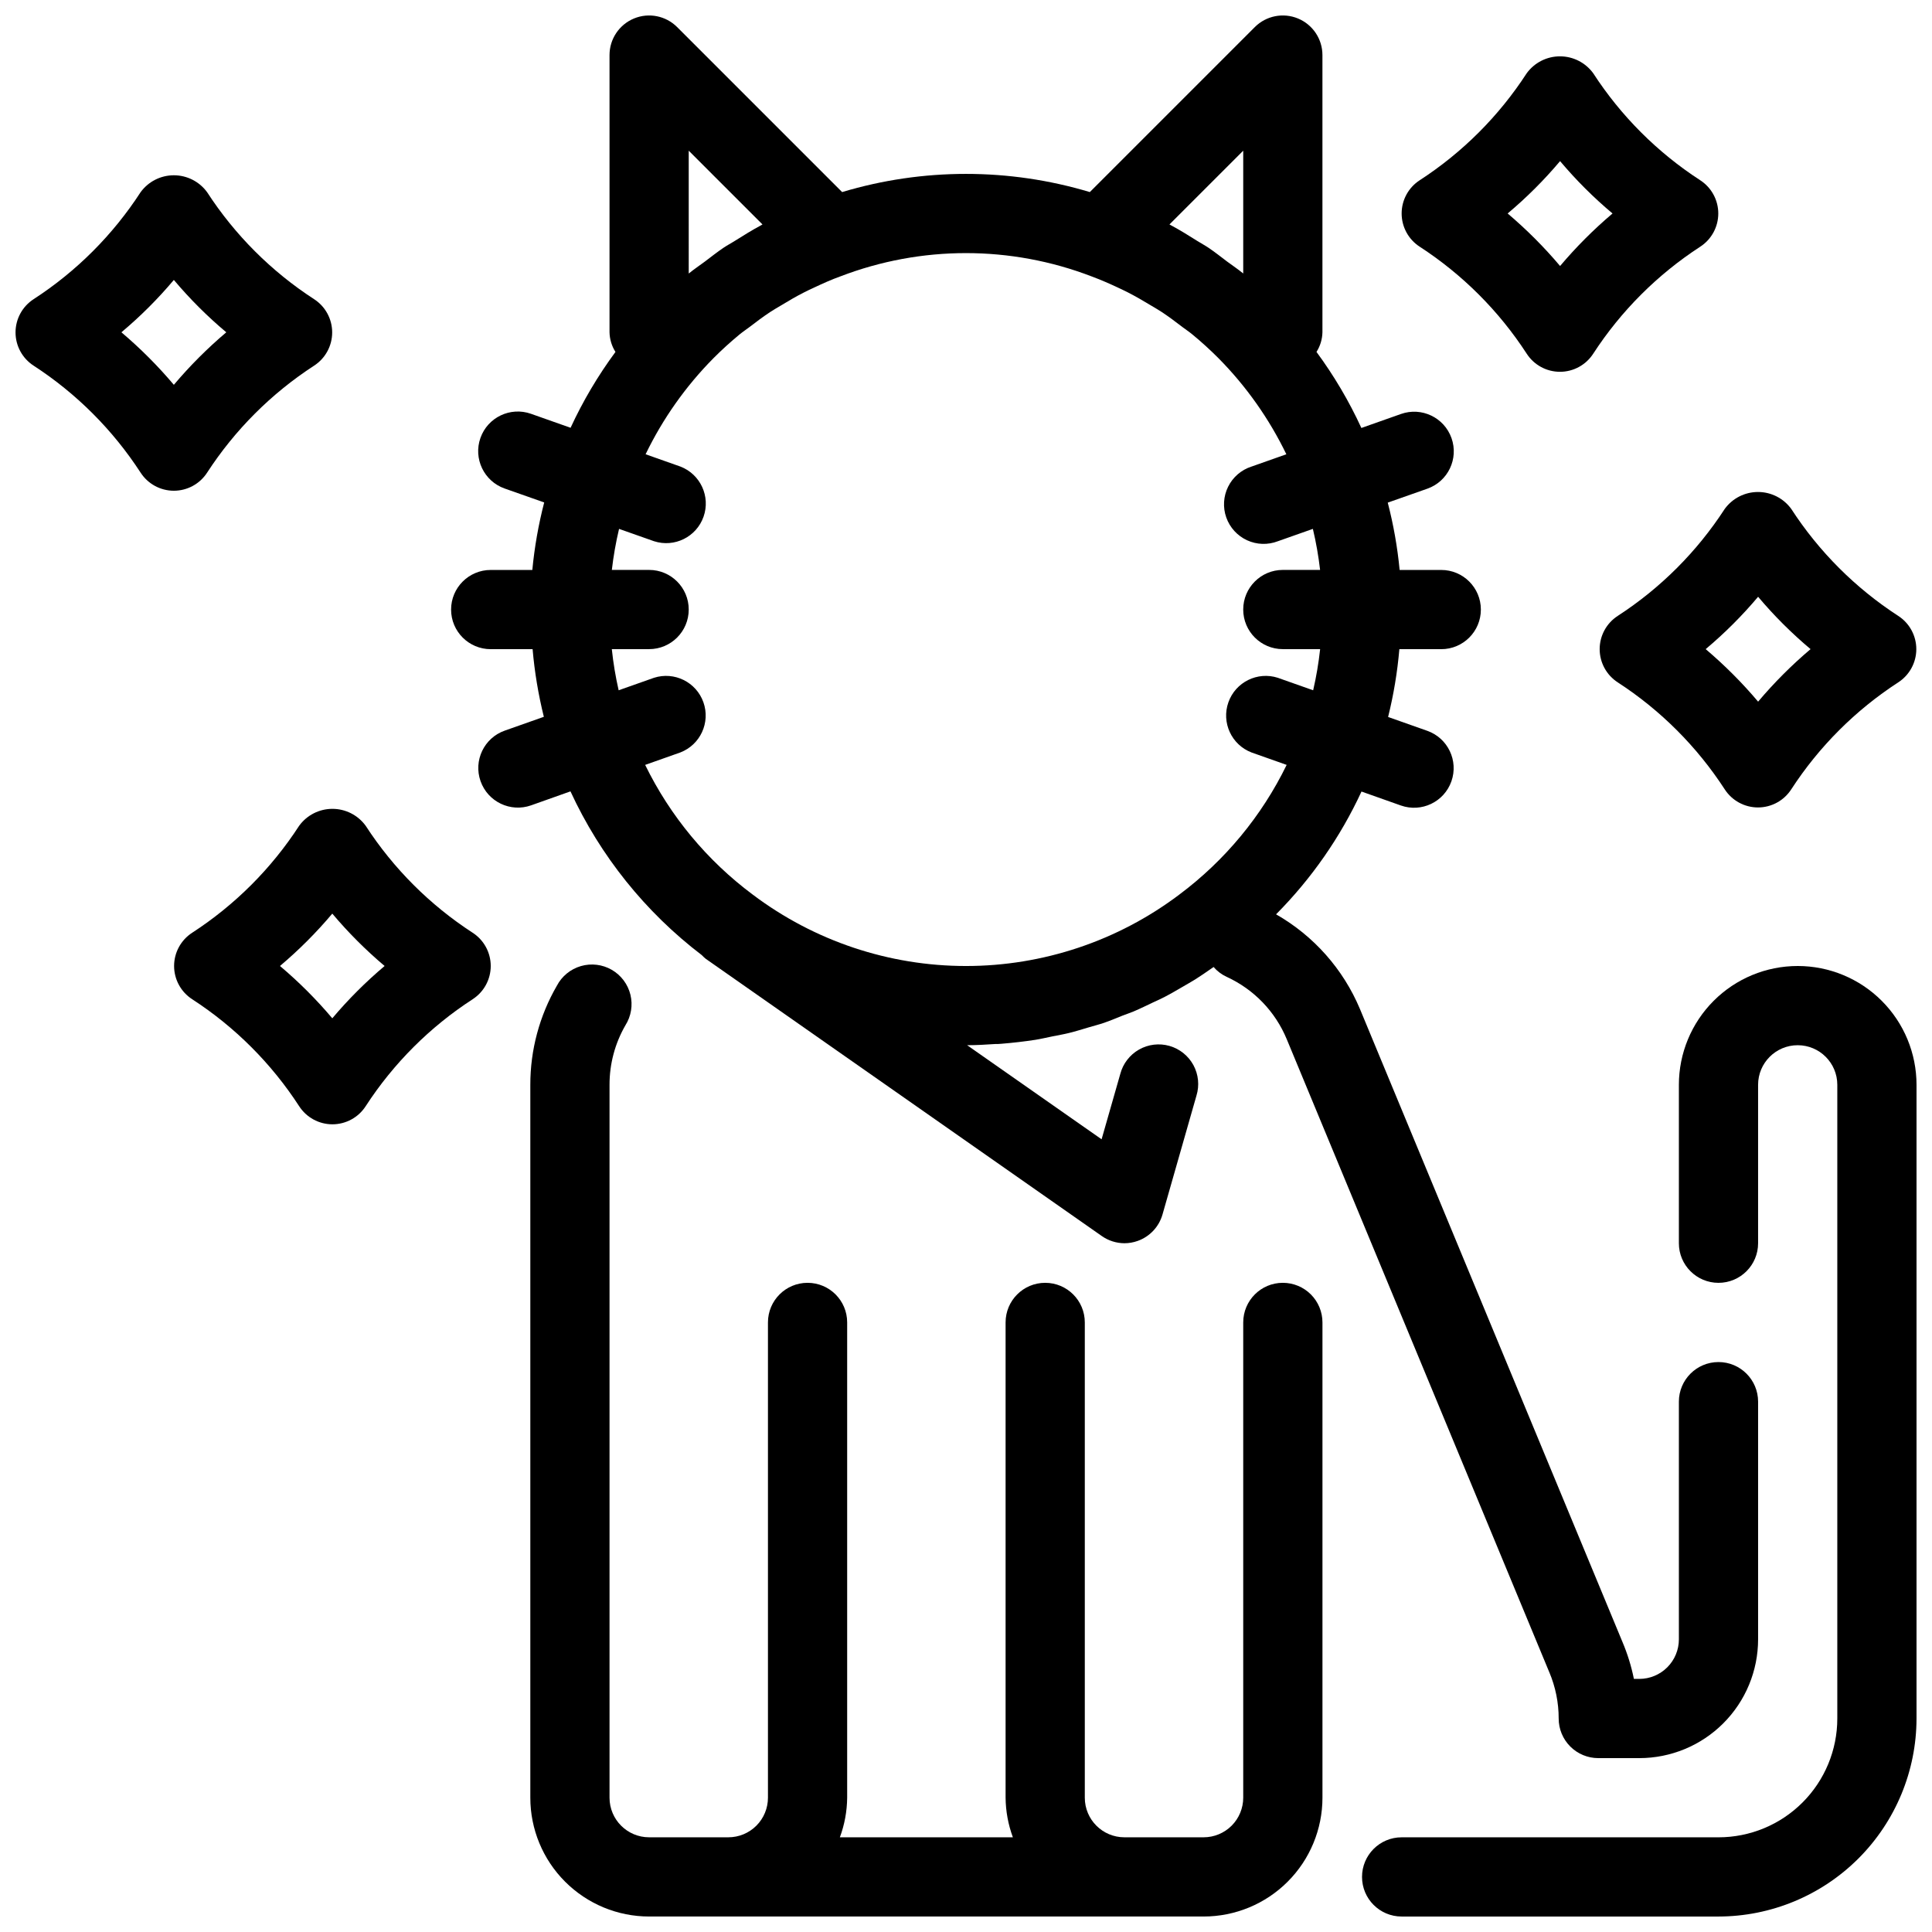
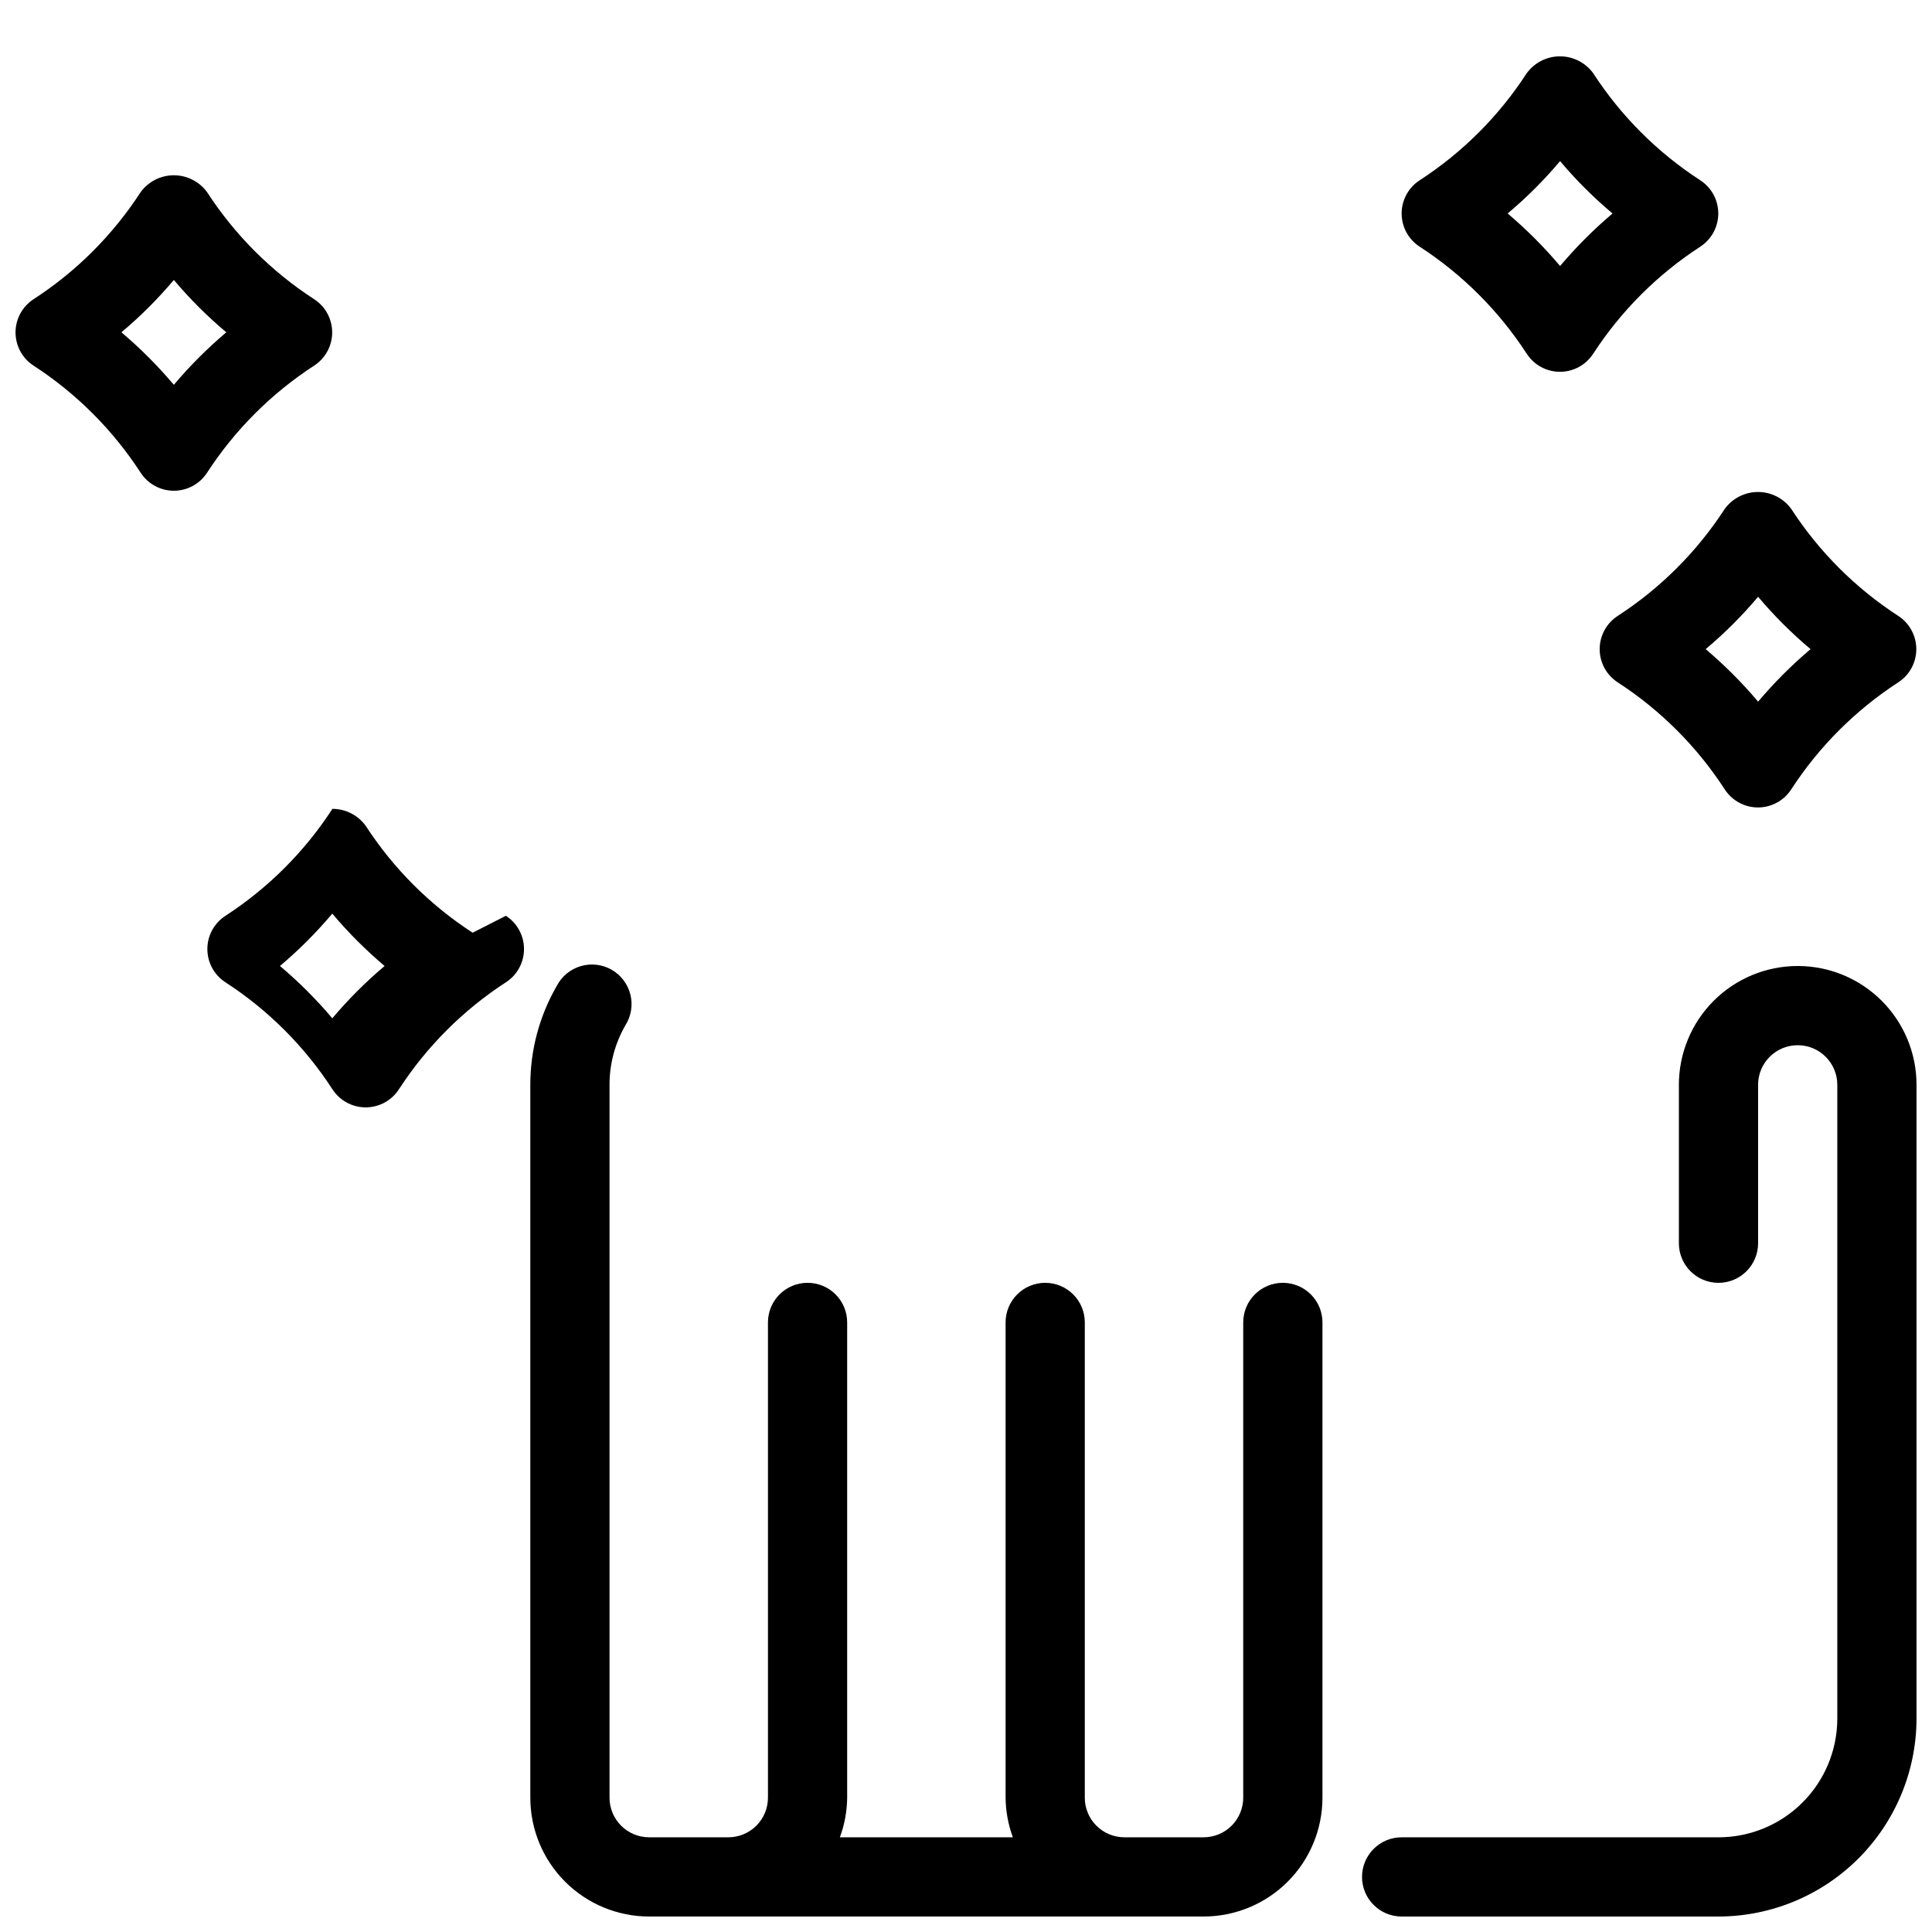
<svg xmlns="http://www.w3.org/2000/svg" width="800px" height="800px" version="1.1" viewBox="144 144 512 512">
  <defs>
    <clipPath id="e">
      <path d="m284 399h211v252.9h-211z" />
    </clipPath>
    <clipPath id="d">
      <path d="m263 148.09h347v461.91h-347z" />
    </clipPath>
    <clipPath id="c">
      <path d="m504 400h147.9v251.9h-147.9z" />
    </clipPath>
    <clipPath id="b">
      <path d="m567 274h84.902v84h-84.902z" />
    </clipPath>
    <clipPath id="a">
      <path d="m148.09 190h84.906v85h-84.906z" />
    </clipPath>
  </defs>
  <g clip-path="url(#e)">
    <path d="m483.96 483.96c-5.793 0-10.492 4.699-10.492 10.496v125.95c0 2.785-1.109 5.453-3.074 7.422-1.969 1.969-4.641 3.074-7.422 3.074h-20.992c-5.797 0-10.496-4.699-10.496-10.496v-125.95c0-5.797-4.699-10.496-10.496-10.496-5.797 0-10.496 4.699-10.496 10.496v125.95c0.035 3.586 0.688 7.137 1.93 10.496h-45.848c1.246-3.359 1.898-6.91 1.934-10.496v-125.95c0-5.797-4.699-10.496-10.496-10.496s-10.496 4.699-10.496 10.496v125.95c0 2.785-1.105 5.453-3.074 7.422s-4.641 3.074-7.422 3.074h-20.992c-5.797 0-10.496-4.699-10.496-10.496v-188.93c-0.008-5.527 1.441-10.957 4.199-15.746 1.531-2.414 2.016-5.348 1.336-8.129-0.68-2.777-2.465-5.156-4.941-6.59-2.477-1.43-5.43-1.789-8.18-0.992-2.746 0.797-5.051 2.68-6.375 5.215-4.613 7.977-7.039 17.027-7.031 26.242v188.93c0 8.352 3.316 16.363 9.223 22.266 5.906 5.906 13.914 9.223 22.266 9.223h146.95c8.348 0 16.359-3.316 22.262-9.223 5.906-5.902 9.223-13.914 9.223-22.266v-125.95c0-2.781-1.105-5.453-3.074-7.422-1.965-1.965-4.637-3.074-7.422-3.074z" />
  </g>
  <g clip-path="url(#d)">
-     <path d="m295.18 353.72c7.887 17.09 19.836 31.992 34.805 43.398 0.328 0.352 0.68 0.68 1.051 0.977l104.96 73.473c1.754 1.23 3.84 1.891 5.984 1.902 1.191 0 2.379-0.207 3.504-0.609 3.203-1.133 5.66-3.746 6.59-7.012l8.996-31.488c0.832-2.699 0.539-5.617-0.805-8.098-1.348-2.477-3.637-4.312-6.348-5.086-2.715-0.773-5.625-0.422-8.078 0.977s-4.238 3.727-4.953 6.453l-4.953 17.32-35.633-24.938c2.508 0 4.996-0.148 7.484-0.316 0.516 0 1.051 0 1.574-0.062 3.043-0.246 6.059-0.594 9.047-1.051 1.531-0.25 3.023-0.609 4.535-0.914 1.512-0.305 2.906-0.535 4.344-0.891 1.793-0.441 3.559-0.996 5.332-1.523 1.113-0.336 2.246-0.609 3.348-0.965 1.848-0.621 3.652-1.344 5.469-2.098 0.996-0.387 2.016-0.723 3-1.133 1.762-0.746 3.484-1.605 5.246-2.434 1.051-0.484 2.035-0.922 3.035-1.449 1.625-0.84 3.211-1.785 4.809-2.707 1.051-0.621 2.098-1.195 3.148-1.848 1.449-0.902 2.867-1.898 4.281-2.875l0.66-0.453 0.004-0.004c0.949 1.105 2.129 1.992 3.453 2.606 7.219 3.301 12.914 9.215 15.941 16.551l69.566 167.73h0.004c1.641 3.883 2.488 8.055 2.484 12.27 0 2.785 1.105 5.453 3.074 7.422s4.641 3.074 7.422 3.074h10.863c8.352 0 16.363-3.316 22.266-9.223 5.906-5.902 9.223-13.914 9.223-22.266v-62.977c0-5.797-4.699-10.496-10.496-10.496s-10.496 4.699-10.496 10.496v62.977c0 2.785-1.105 5.453-3.074 7.422s-4.637 3.074-7.422 3.074h-1.426c-0.684-3.387-1.711-6.695-3.066-9.875l-69.535-167.66c-4.445-10.582-12.262-19.398-22.23-25.086 9.383-9.445 17.047-20.457 22.641-32.539l10.434 3.695c5.465 1.93 11.461-0.934 13.391-6.402 1.93-5.465-0.934-11.461-6.402-13.391l-10.371-3.664c1.465-5.902 2.461-11.91 2.984-17.969h11.102c5.797 0 10.496-4.699 10.496-10.496s-4.699-10.496-10.496-10.496h-11.031c-0.574-6.023-1.629-11.988-3.148-17.844l10.496-3.695c5.469-1.93 8.336-7.926 6.402-13.395-1.93-5.465-7.926-8.332-13.391-6.402l-10.496 3.707c-3.269-7.106-7.254-13.855-11.895-20.152 0.988-1.559 1.531-3.352 1.574-5.195v-73.473c0-4.246-2.555-8.07-6.477-9.695s-8.438-0.727-11.438 2.273l-43.727 43.727c-21.41-6.422-44.234-6.422-65.645 0l-43.727-43.727c-3-3-7.516-3.898-11.434-2.273-3.922 1.625-6.481 5.449-6.481 9.695v73.473c0.043 1.844 0.586 3.637 1.574 5.195-4.637 6.281-8.621 13.016-11.895 20.102l-10.496-3.707c-5.465-1.93-11.461 0.938-13.391 6.402-1.93 5.465 0.938 11.461 6.402 13.395l10.496 3.695v-0.004c-1.523 5.875-2.574 11.859-3.148 17.898h-11.031c-5.797 0-10.496 4.699-10.496 10.496s4.699 10.496 10.496 10.496h11.105c0.52 6.043 1.52 12.039 2.981 17.926l-10.371 3.664c-5.465 1.93-8.332 7.926-6.402 13.391 1.93 5.469 7.926 8.336 13.395 6.406zm158.74-150.24 19.547-19.543v32.539c-1.363-1.125-2.832-2.098-4.25-3.148-1.637-1.227-3.242-2.519-4.945-3.664-0.957-0.641-1.961-1.176-2.938-1.785-2.309-1.457-4.629-2.906-7.055-4.199-0.129-0.051-0.242-0.137-0.359-0.199zm-127.4-19.543 19.543 19.543c-0.117 0.062-0.23 0.148-0.355 0.211-2.426 1.301-4.746 2.75-7.055 4.199-0.977 0.609-1.984 1.145-2.938 1.785-1.699 1.145-3.305 2.434-4.945 3.664-1.418 1.051-2.887 2.035-4.25 3.148zm-20.383 132.09h9.887c5.797 0 10.496-4.699 10.496-10.496s-4.699-10.496-10.496-10.496h-9.879c0.422-3.66 1.059-7.293 1.91-10.875l9.277 3.273h0.004c5.406 1.742 11.219-1.137 13.109-6.492 1.891-5.359-0.82-11.246-6.121-13.293l-9.238-3.266 0.004 0.004c4.555-9.43 10.641-18.043 18.008-25.484 2.203-2.211 4.512-4.309 6.926-6.297 0.84-0.691 1.754-1.289 2.625-1.953 1.805-1.395 3.633-2.762 5.543-4.019 0.922-0.609 1.891-1.145 2.844-1.723 1.961-1.195 3.945-2.352 5.984-3.391 0.914-0.473 1.848-0.902 2.769-1.332 2.258-1.051 4.543-2.098 6.887-2.93 21.445-8.242 45.184-8.242 66.629 0 2.332 0.871 4.629 1.859 6.894 2.93 0.922 0.441 1.848 0.859 2.762 1.332 2.035 1.051 4.019 2.195 5.984 3.391 0.957 0.578 1.922 1.113 2.844 1.723 1.91 1.258 3.738 2.625 5.543 4.019 0.871 0.66 1.785 1.258 2.625 1.953 2.414 1.988 4.723 4.086 6.926 6.297 7.367 7.441 13.453 16.055 18.012 25.484l-9.238 3.266v-0.004c-2.699 0.871-4.934 2.793-6.191 5.336-1.258 2.539-1.434 5.481-0.492 8.152 0.945 2.676 2.934 4.852 5.508 6.039s5.519 1.281 8.168 0.258l9.277-3.273c0.852 3.582 1.488 7.215 1.91 10.875h-9.879c-5.793 0-10.492 4.699-10.492 10.496s4.699 10.496 10.492 10.496h9.891c-0.398 3.668-1.016 7.309-1.848 10.906l-9.352-3.305v-0.004c-5.41-1.738-11.219 1.141-13.113 6.496-1.891 5.356 0.82 11.246 6.121 13.289l9.32 3.297c-6.613 13.574-16.383 25.367-28.484 34.395-16.277 12.27-36.109 18.902-56.492 18.902-20.383 0-40.211-6.633-56.488-18.902-12.121-9.023-21.906-20.816-28.539-34.395l9.32-3.297c5.301-2.043 8.012-7.934 6.121-13.289-1.895-5.356-7.703-8.234-13.109-6.496l-9.352 3.305-0.004 0.004c-0.82-3.598-1.43-7.238-1.812-10.906z" />
-   </g>
+     </g>
  <g clip-path="url(#c)">
    <path d="m620.41 400c-8.352 0-16.359 3.316-22.266 9.223-5.902 5.902-9.223 13.914-9.223 22.266v41.984c0 5.793 4.699 10.492 10.496 10.492s10.496-4.699 10.496-10.492v-41.984c0-5.797 4.699-10.496 10.496-10.496 5.797 0 10.496 4.699 10.496 10.496v167.93c0 8.352-3.316 16.363-9.223 22.266-5.902 5.906-13.914 9.223-22.266 9.223h-83.969c-5.797 0-10.496 4.699-10.496 10.496s4.699 10.496 10.496 10.496h83.969c13.914-0.016 27.254-5.551 37.094-15.387 9.836-9.84 15.371-23.18 15.387-37.094v-167.93c0-8.352-3.316-16.363-9.223-22.266-5.902-5.906-13.914-9.223-22.266-9.223z" />
  </g>
  <path d="m520.25 209.39c11.328 7.359 20.984 17.012 28.34 28.34 1.934 2.992 5.254 4.801 8.816 4.801 3.566 0 6.883-1.809 8.816-4.801 7.359-11.328 17.016-20.98 28.34-28.34 2.992-1.934 4.801-5.254 4.801-8.816s-1.809-6.883-4.801-8.816c-11.332-7.352-20.988-17.008-28.34-28.34-2.051-2.82-5.328-4.488-8.816-4.488-3.484 0-6.762 1.668-8.816 4.488-7.352 11.332-17.008 20.988-28.34 28.34-2.992 1.934-4.801 5.254-4.801 8.816s1.809 6.883 4.801 8.816zm37.188-22.691c4.223 5.016 8.875 9.66 13.898 13.875-5.012 4.246-9.66 8.902-13.898 13.918-4.238-5.016-8.883-9.672-13.895-13.918 5.023-4.215 9.672-8.859 13.895-13.875z" />
  <g clip-path="url(#b)">
    <path d="m572.73 307.21c-2.992 1.934-4.801 5.254-4.801 8.816s1.809 6.883 4.801 8.816c11.328 7.356 20.984 17.012 28.34 28.34 1.934 2.992 5.254 4.801 8.816 4.801s6.883-1.809 8.816-4.801c7.359-11.328 17.016-20.984 28.34-28.34 2.992-1.934 4.801-5.254 4.801-8.816s-1.809-6.883-4.801-8.816c-11.332-7.352-20.988-17.008-28.34-28.34-2.051-2.82-5.328-4.488-8.816-4.488s-6.762 1.668-8.816 4.488c-7.352 11.332-17.008 20.988-28.34 28.34zm37.188-5.059c4.223 5.016 8.875 9.66 13.898 13.875-5.012 4.246-9.66 8.898-13.898 13.918-4.238-5.019-8.887-9.672-13.895-13.918 5.023-4.215 9.672-8.859 13.895-13.875z" />
  </g>
-   <path d="m269.25 391.18c-11.332-7.356-20.988-17.008-28.34-28.34-2.051-2.82-5.328-4.488-8.816-4.488s-6.766 1.668-8.816 4.488c-7.352 11.332-17.008 20.984-28.34 28.34-2.992 1.934-4.801 5.25-4.801 8.816 0 3.562 1.809 6.883 4.801 8.816 11.332 7.352 20.988 17.008 28.34 28.34 1.934 2.992 5.254 4.801 8.816 4.801s6.883-1.809 8.816-4.801c7.352-11.332 17.008-20.988 28.34-28.34 2.992-1.934 4.801-5.254 4.801-8.816 0-3.566-1.809-6.883-4.801-8.816zm-37.188 22.68c-4.223-5.004-8.859-9.641-13.867-13.863 5.008-4.227 9.648-8.867 13.867-13.879 4.219 5.012 8.859 9.652 13.863 13.879-5.004 4.223-9.641 8.859-13.863 13.863z" />
+   <path d="m269.25 391.18c-11.332-7.356-20.988-17.008-28.34-28.34-2.051-2.82-5.328-4.488-8.816-4.488c-7.352 11.332-17.008 20.984-28.34 28.34-2.992 1.934-4.801 5.25-4.801 8.816 0 3.562 1.809 6.883 4.801 8.816 11.332 7.352 20.988 17.008 28.34 28.34 1.934 2.992 5.254 4.801 8.816 4.801s6.883-1.809 8.816-4.801c7.352-11.332 17.008-20.988 28.34-28.34 2.992-1.934 4.801-5.254 4.801-8.816 0-3.566-1.809-6.883-4.801-8.816zm-37.188 22.68c-4.223-5.004-8.859-9.641-13.867-13.863 5.008-4.227 9.648-8.867 13.867-13.879 4.219 5.012 8.859 9.652 13.863 13.879-5.004 4.223-9.641 8.859-13.863 13.863z" />
  <g clip-path="url(#a)">
    <path d="m198.89 269.25c7.359-11.328 17.012-20.98 28.34-28.34 2.992-1.934 4.801-5.254 4.801-8.816s-1.809-6.883-4.801-8.816c-11.332-7.352-20.988-17.008-28.34-28.34-2.051-2.82-5.328-4.488-8.816-4.488s-6.766 1.668-8.816 4.488c-7.352 11.332-17.008 20.988-28.34 28.34-2.992 1.934-4.801 5.254-4.801 8.816s1.809 6.883 4.801 8.816c11.328 7.359 20.98 17.012 28.34 28.34 1.934 2.992 5.254 4.801 8.816 4.801s6.883-1.809 8.816-4.801zm-22.715-37.188c5.027-4.215 9.676-8.859 13.898-13.875 4.223 5.016 8.871 9.66 13.898 13.875-5.012 4.246-9.66 8.898-13.898 13.918-4.238-5.019-8.887-9.672-13.898-13.918z" />
  </g>
</svg>